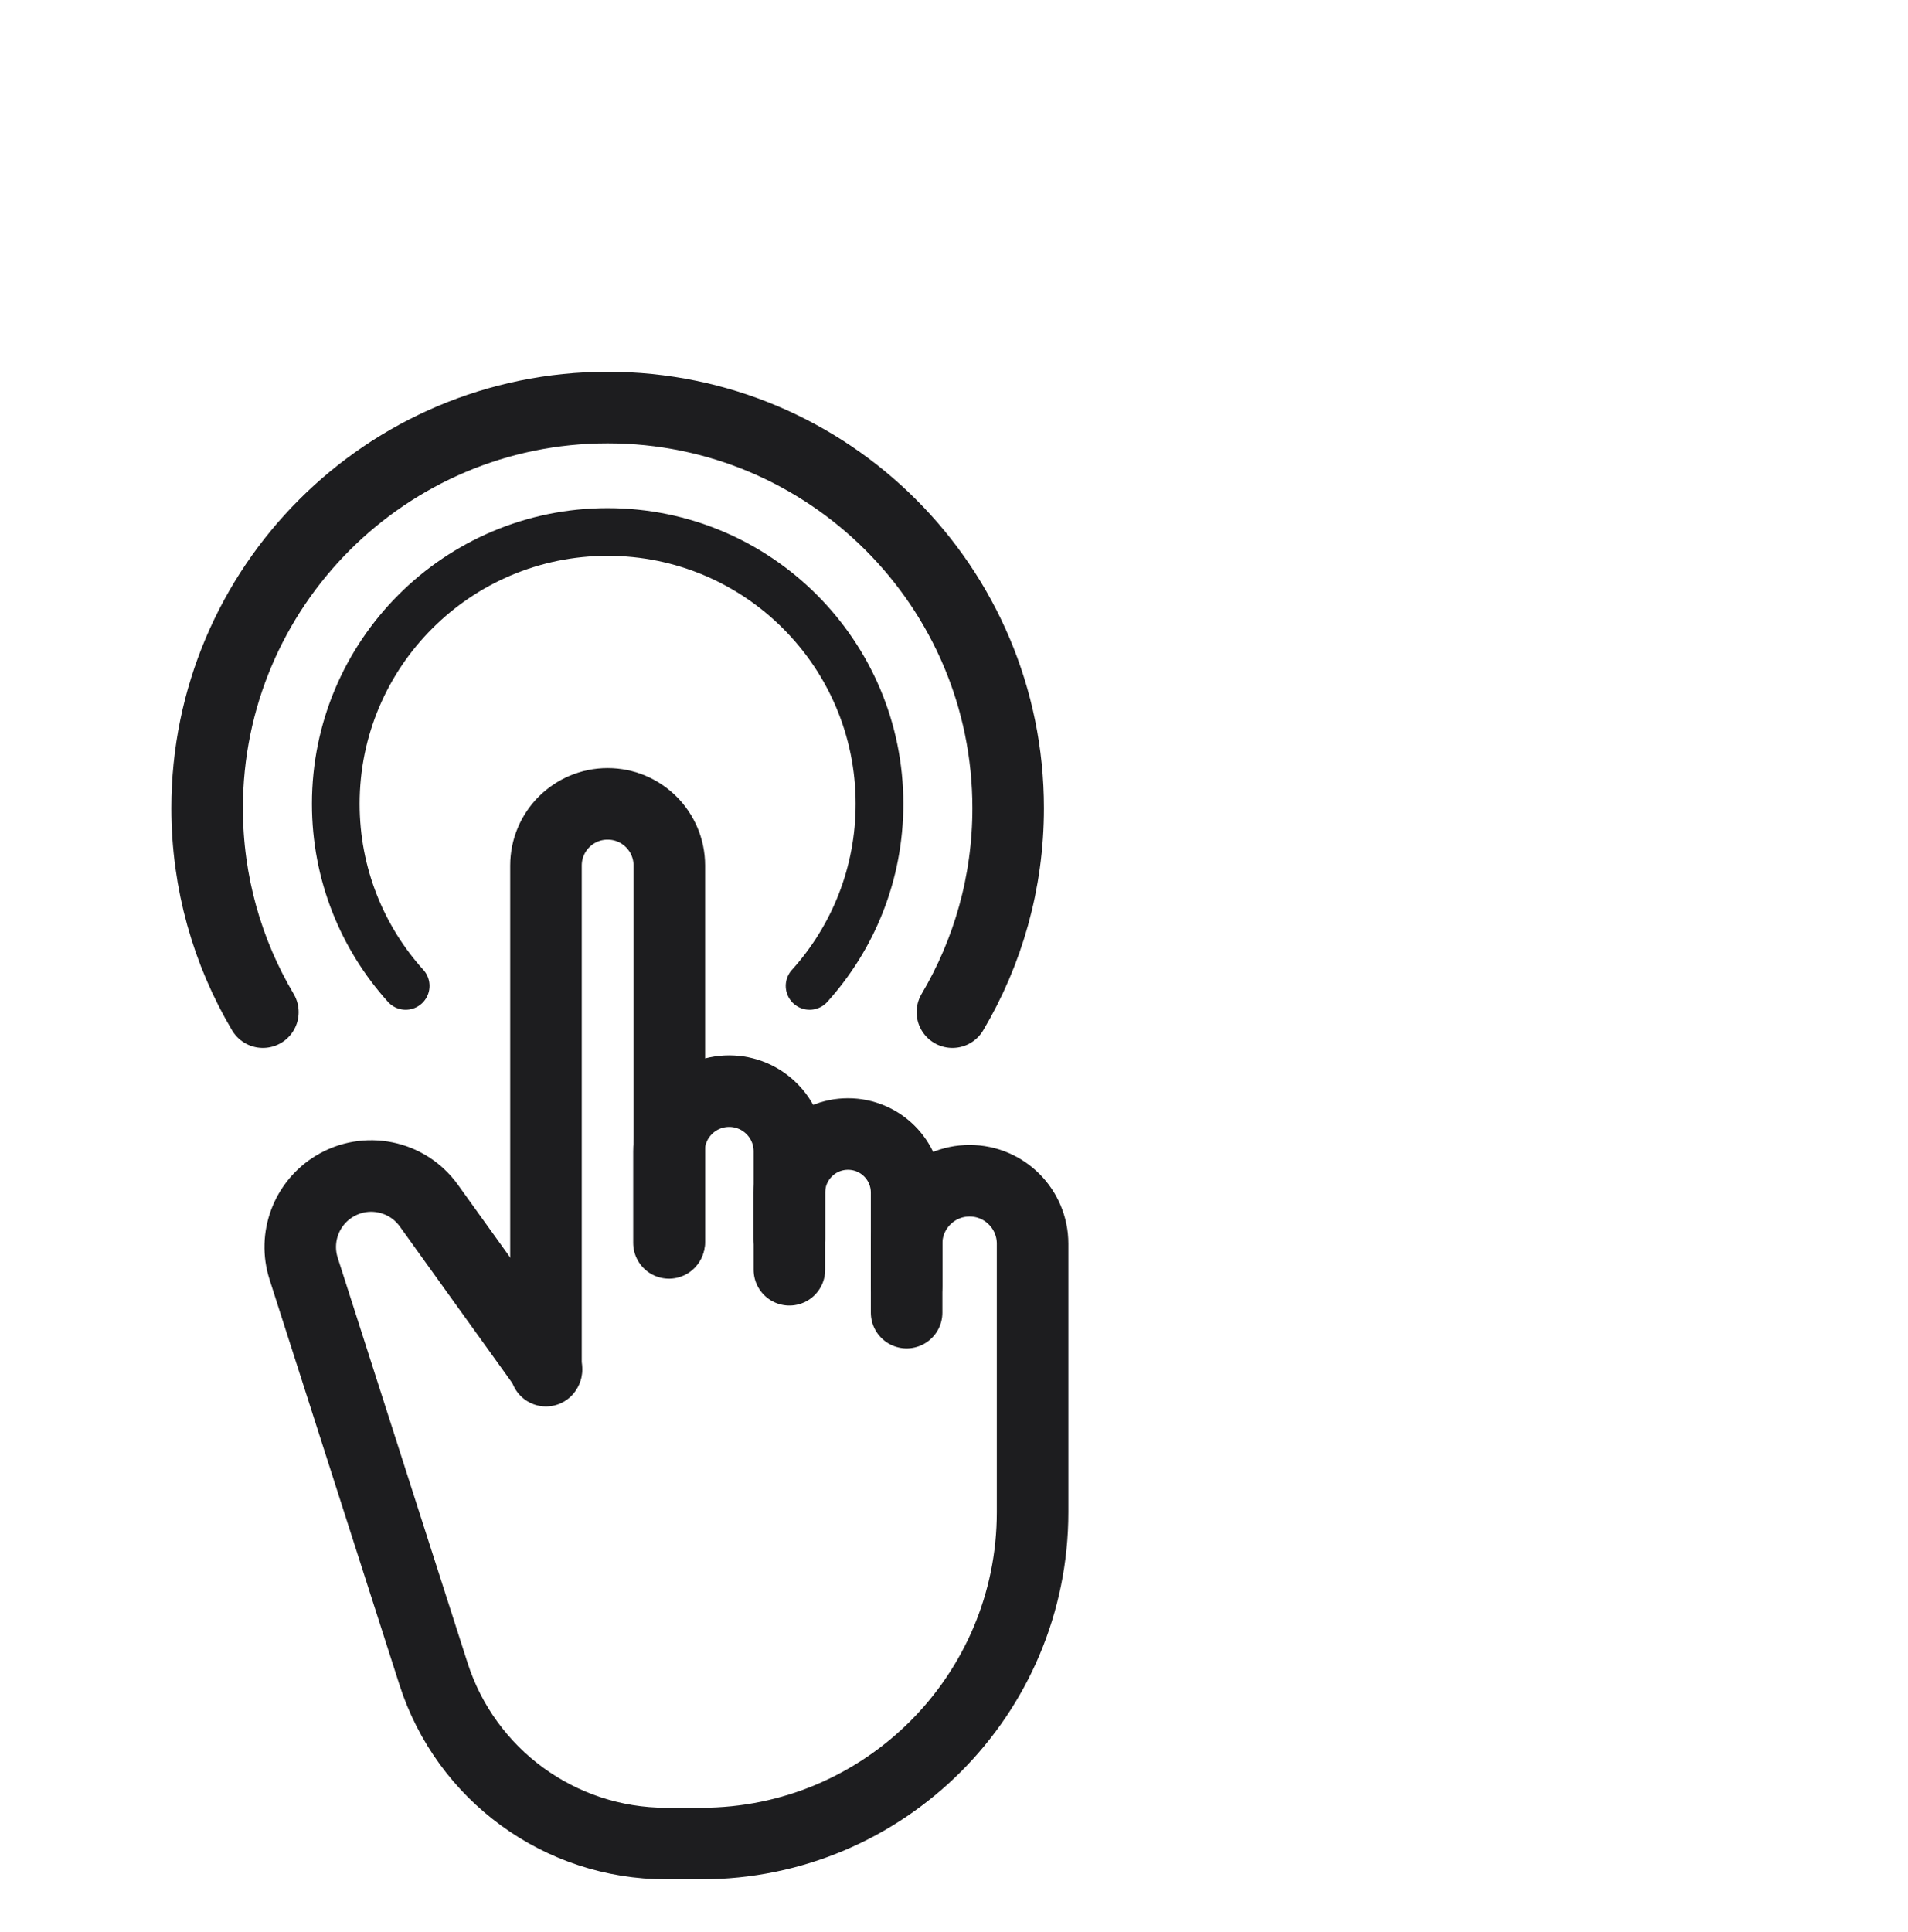
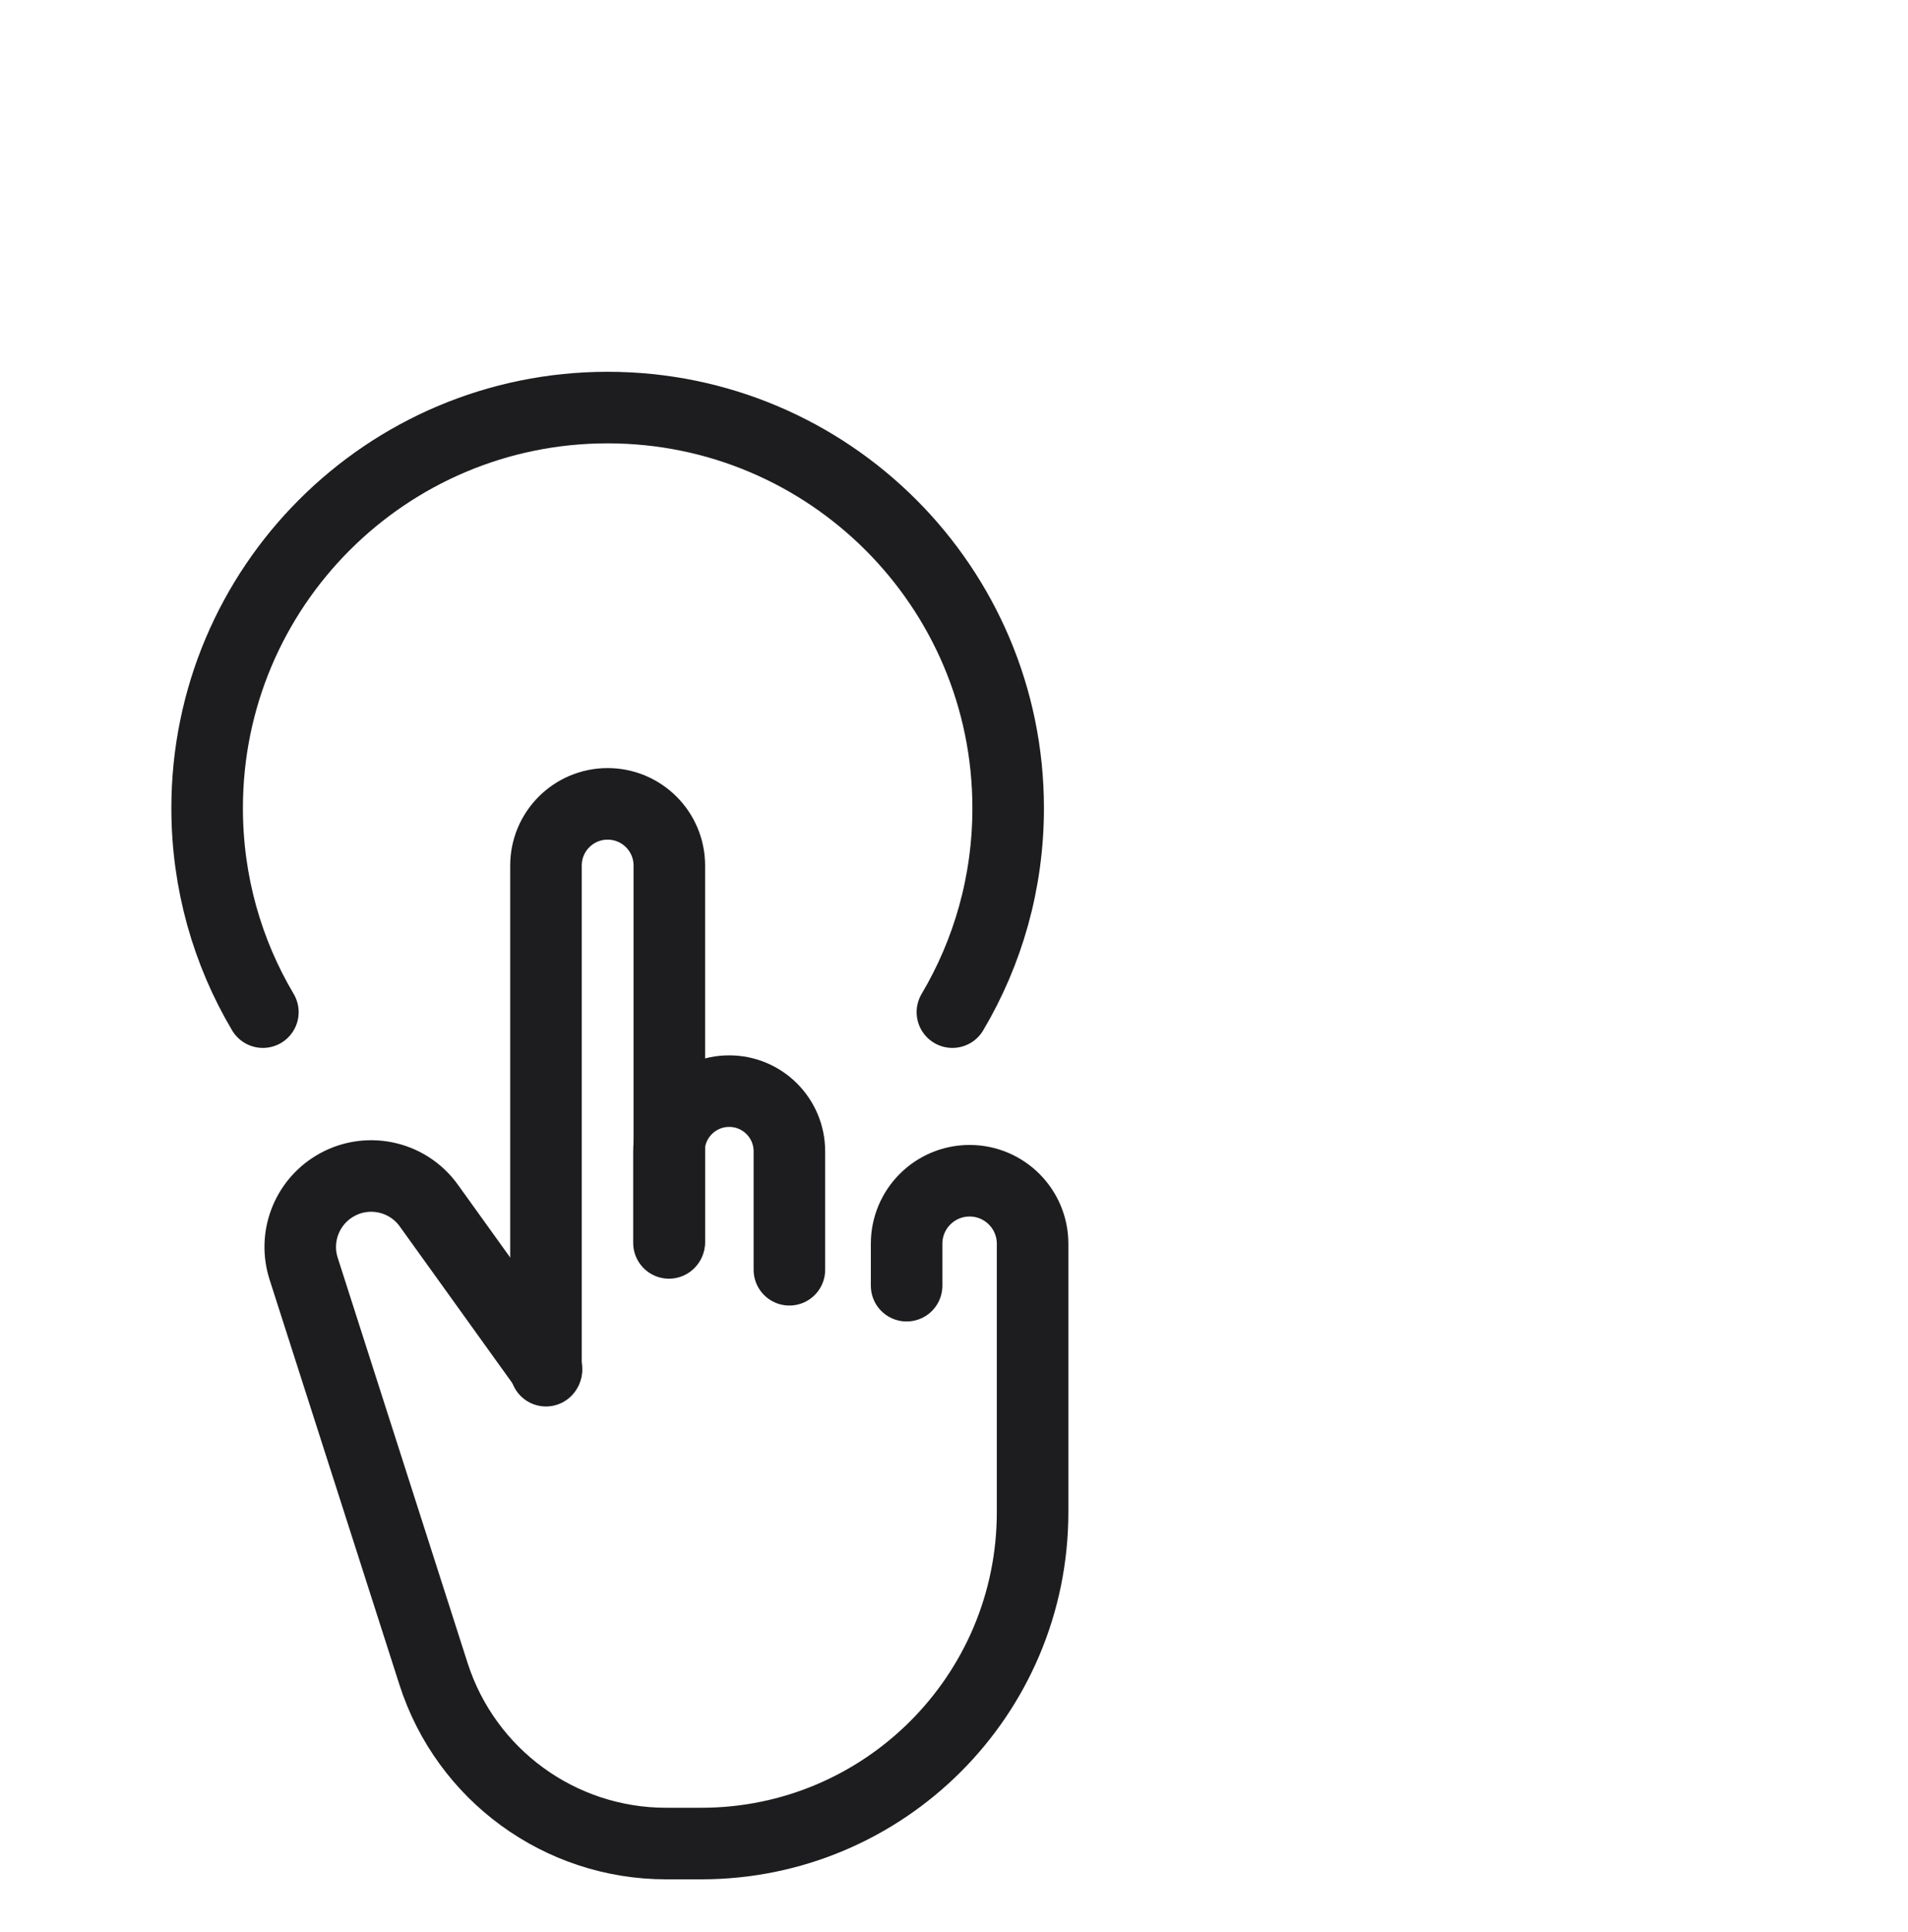
<svg xmlns="http://www.w3.org/2000/svg" width="80" height="81" viewBox="0 0 80 81" fill="none">
  <path d="M33.098 53.23V48.267C33.098 46.872 31.968 45.742 30.574 45.742V45.742C29.18 45.742 28.049 46.872 28.049 48.267V52.104" stroke="#1D1D1F" stroke-width="3" stroke-linecap="round" />
-   <path d="M38.013 55.027V49.996C38.013 48.639 36.913 47.539 35.555 47.539V47.539C34.198 47.539 33.098 48.639 33.098 49.996V51.939" stroke="#1D1D1F" stroke-width="3" stroke-linecap="round" />
  <path d="M22.915 57.408L17.98 50.539C17.072 49.275 15.342 48.924 14.014 49.736V49.736C12.842 50.451 12.312 51.876 12.731 53.183L18.176 70.168C19.535 74.408 23.477 77.284 27.93 77.284H29.402C37.075 77.284 43.295 71.064 43.295 63.391V52.139C43.295 50.681 42.112 49.498 40.654 49.498V49.498C39.195 49.498 38.013 50.681 38.013 52.139V53.898" stroke="#1D1D1F" stroke-width="3" stroke-linecap="round" />
  <path d="M22.892 57.461V36.285C22.892 34.857 24.049 33.699 25.477 33.699V33.699C26.906 33.699 28.064 34.857 28.064 36.285V52.065" stroke="#1D1D1F" stroke-width="3" stroke-linecap="round" />
-   <path d="M33.945 41.33C35.767 39.31 36.876 36.634 36.876 33.699C36.876 27.404 31.773 22.301 25.477 22.301C19.182 22.301 14.079 27.404 14.079 33.699C14.079 36.634 15.188 39.31 17.01 41.33" stroke="#1D1D1F" stroke-width="2" stroke-linecap="round" />
  <path d="M39.933 42.43C41.418 39.925 42.271 37.002 42.271 33.879C42.271 24.604 34.752 17.086 25.478 17.086C16.203 17.086 8.685 24.604 8.685 33.879C8.685 37.002 9.537 39.925 11.022 42.43" stroke="#1D1D1F" stroke-width="3" stroke-linecap="round" />
</svg>